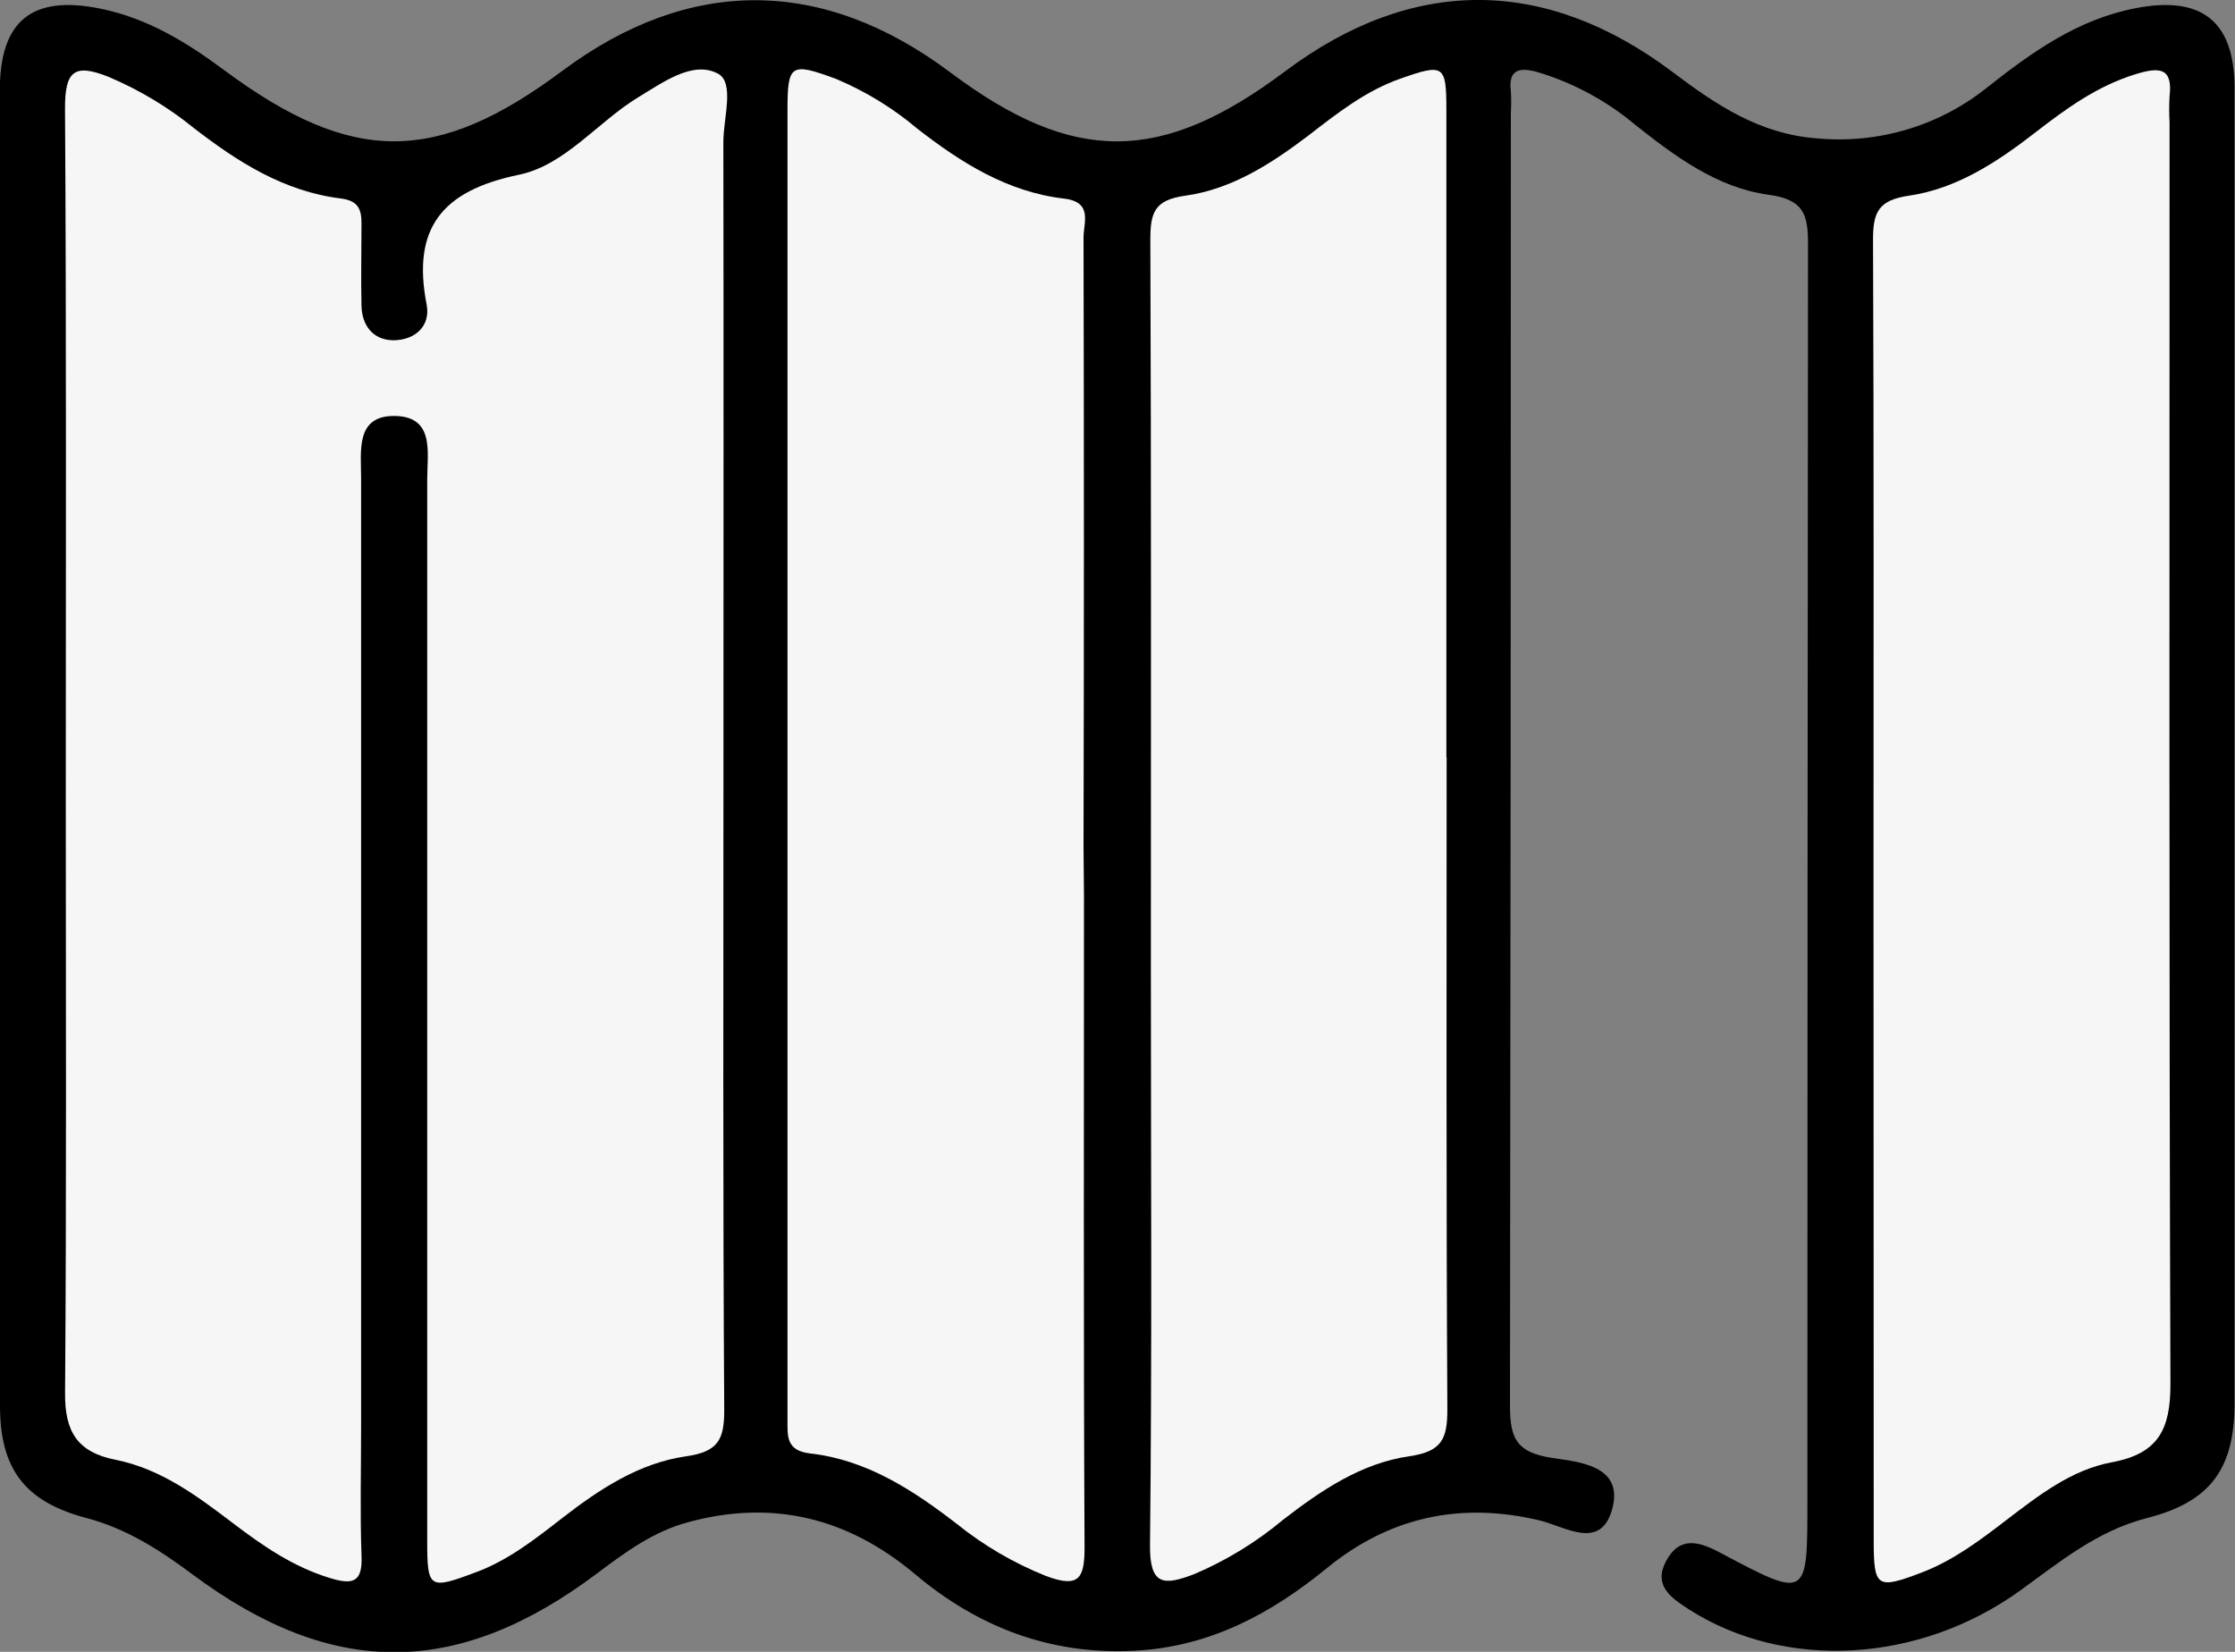
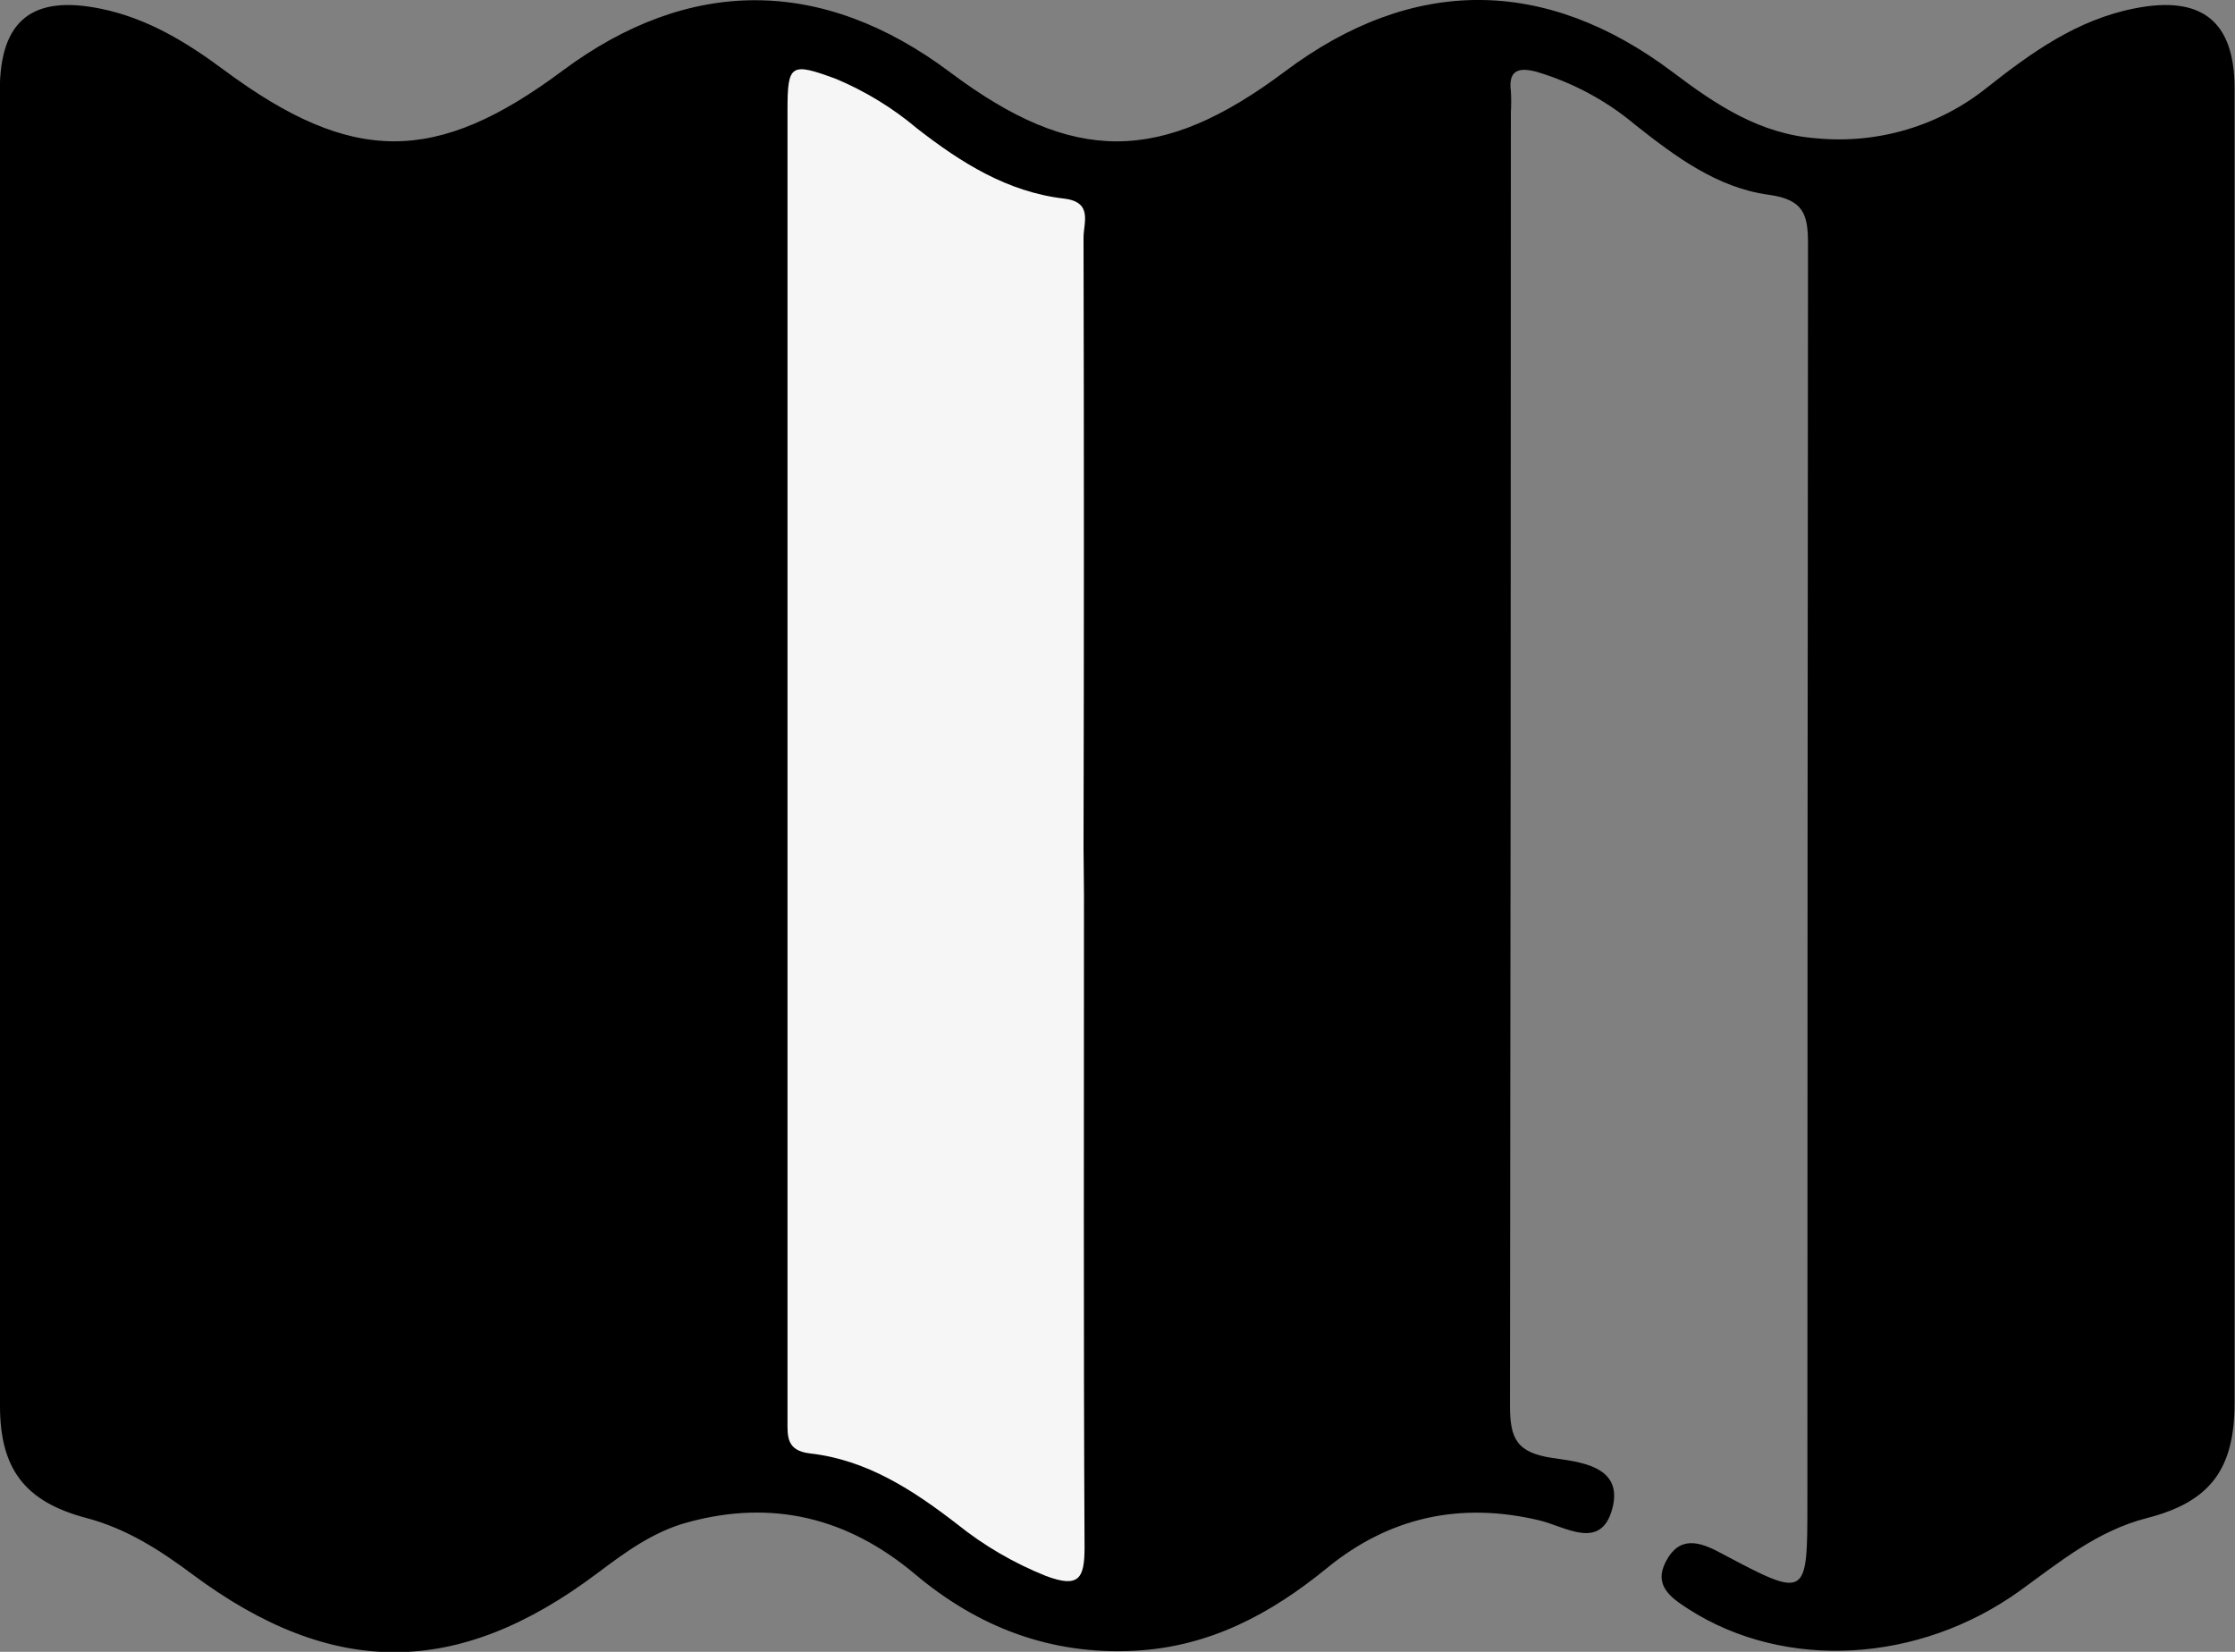
<svg xmlns="http://www.w3.org/2000/svg" width="46" height="34" viewBox="0 0 46 34" fill="none">
  <rect x="0" y="0" width="46" height="34" fill="#808080" stroke="none" />
  <g clip-path="url(#clip0_688_164)">
    <path d="M-0.004 15.309C-0.004 10.824 -0.004 6.343 -0.004 1.866C-0.004 0.418 0.663 -0.112 2.082 0.181C3.042 0.379 3.846 0.873 4.617 1.446C7.245 3.394 8.977 3.394 11.576 1.457C14.176 -0.48 16.92 -0.49 19.561 1.492C22.094 3.389 23.895 3.383 26.45 1.468C29.064 -0.492 31.8 -0.494 34.431 1.487C35.319 2.158 36.22 2.76 37.386 2.847C38.651 2.968 39.913 2.592 40.898 1.801C41.809 1.082 42.748 0.405 43.938 0.172C45.306 -0.099 45.989 0.428 45.991 1.811C45.991 8.092 45.991 14.371 45.991 20.649C45.991 23.392 45.991 26.134 45.991 28.875C45.991 30.225 45.504 30.909 44.193 31.245C43.166 31.507 42.395 32.148 41.579 32.738C39.497 34.239 36.736 34.389 34.76 33.125C34.389 32.886 34.028 32.637 34.285 32.143C34.56 31.612 34.965 31.721 35.416 31.966C37.196 32.911 37.199 32.904 37.199 30.933C37.199 22.295 37.204 13.657 37.212 5.021C37.212 4.405 37.12 4.107 36.396 4.008C35.34 3.863 34.479 3.22 33.658 2.571C33.065 2.072 32.373 1.7 31.626 1.478C31.267 1.383 31.04 1.434 31.096 1.875C31.105 2.022 31.105 2.17 31.096 2.317C31.096 11.191 31.09 20.065 31.078 28.938C31.078 29.623 31.225 29.9 31.95 30.009C32.498 30.091 33.419 30.165 33.185 31.049C32.951 31.932 32.214 31.419 31.68 31.293C30.062 30.909 28.6 31.222 27.313 32.274C26.162 33.214 24.906 33.895 23.358 33.977C21.617 34.069 20.122 33.488 18.827 32.396C17.448 31.24 15.9 30.856 14.153 31.334C13.446 31.525 12.871 31.948 12.299 32.378C9.423 34.542 6.844 34.551 3.961 32.405C3.29 31.905 2.605 31.463 1.771 31.243C0.502 30.907 0.002 30.225 -6.56246e-05 28.942C-0.002 24.394 -0.004 19.85 -0.004 15.309Z" fill="black" />
-     <path d="M14.89 15.578C14.89 20.059 14.877 24.541 14.906 29.023C14.906 29.634 14.782 29.882 14.115 29.976C13.157 30.114 12.342 30.649 11.582 31.238C11.019 31.675 10.455 32.123 9.773 32.37C8.829 32.724 8.793 32.694 8.793 31.711V13.578C8.793 12.338 8.793 11.099 8.793 9.86C8.793 9.32 8.952 8.578 8.132 8.562C7.312 8.546 7.432 9.286 7.432 9.83C7.432 16.347 7.432 22.864 7.432 29.379C7.432 30.264 7.409 31.15 7.441 32.035C7.461 32.566 7.262 32.623 6.805 32.485C6.041 32.256 5.412 31.821 4.795 31.352C4.058 30.792 3.312 30.233 2.379 30.047C1.58 29.889 1.334 29.455 1.339 28.676C1.37 24.604 1.354 20.532 1.354 16.471C1.354 11.724 1.368 6.976 1.338 2.229C1.338 1.473 1.517 1.294 2.237 1.583C2.868 1.85 3.458 2.204 3.989 2.635C4.888 3.33 5.843 3.941 7.013 4.085C7.382 4.131 7.443 4.318 7.44 4.616C7.44 5.175 7.427 5.736 7.44 6.296C7.452 6.698 7.671 6.995 8.09 7.004C8.552 7.004 8.865 6.703 8.781 6.269C8.477 4.71 9.083 3.927 10.676 3.598C11.627 3.403 12.294 2.516 13.133 2.004C13.639 1.7 14.254 1.243 14.769 1.512C15.129 1.689 14.886 2.434 14.888 2.928C14.895 7.146 14.89 11.361 14.89 15.578Z" fill="#F6F6F6" />
    <path d="M22.31 18.415C22.31 22.892 22.299 27.372 22.322 31.849C22.322 32.495 22.204 32.69 21.529 32.439C20.866 32.174 20.246 31.812 19.692 31.366C18.793 30.672 17.842 30.048 16.672 29.916C16.181 29.859 16.208 29.561 16.208 29.234C16.208 27.553 16.208 25.874 16.208 24.195V2.275C16.208 1.317 16.271 1.278 17.209 1.625C17.815 1.88 18.378 2.224 18.878 2.647C19.776 3.345 20.731 3.952 21.902 4.088C22.502 4.159 22.299 4.589 22.301 4.892C22.311 9.075 22.311 13.258 22.301 17.443L22.31 18.415Z" fill="#F6F6F6" />
-     <path d="M29.774 15.582C29.774 20.059 29.764 24.535 29.789 29.011C29.789 29.613 29.679 29.877 29.005 29.974C28.014 30.117 27.182 30.682 26.402 31.286C25.855 31.743 25.242 32.118 24.584 32.398C23.942 32.646 23.66 32.632 23.669 31.792C23.712 27.848 23.687 23.901 23.687 19.955C23.687 14.948 23.696 9.943 23.676 4.936C23.676 4.387 23.752 4.116 24.395 4.028C25.354 3.895 26.17 3.366 26.93 2.789C27.518 2.335 28.101 1.873 28.818 1.62C29.717 1.303 29.767 1.337 29.769 2.25V15.591L29.774 15.582Z" fill="#F6F6F6" />
-     <path d="M38.56 18.363C38.56 13.886 38.569 9.41 38.55 4.933C38.55 4.373 38.656 4.12 39.288 4.028C40.279 3.883 41.113 3.33 41.895 2.723C42.528 2.233 43.174 1.763 43.967 1.523C44.443 1.379 44.723 1.388 44.653 1.985C44.643 2.162 44.643 2.339 44.653 2.516C44.653 11.174 44.641 19.833 44.671 28.492C44.671 29.407 44.434 29.919 43.465 30.098C42.631 30.252 41.956 30.783 41.293 31.288C40.754 31.702 40.204 32.118 39.555 32.366C38.627 32.72 38.564 32.676 38.564 31.706C38.562 27.258 38.56 22.811 38.56 18.363Z" fill="#F6F6F6" />
  </g>
  <defs>
    <clipPath id="clip0_688_164">
      <rect width="46" height="34" fill="white" />
    </clipPath>
  </defs>
</svg>